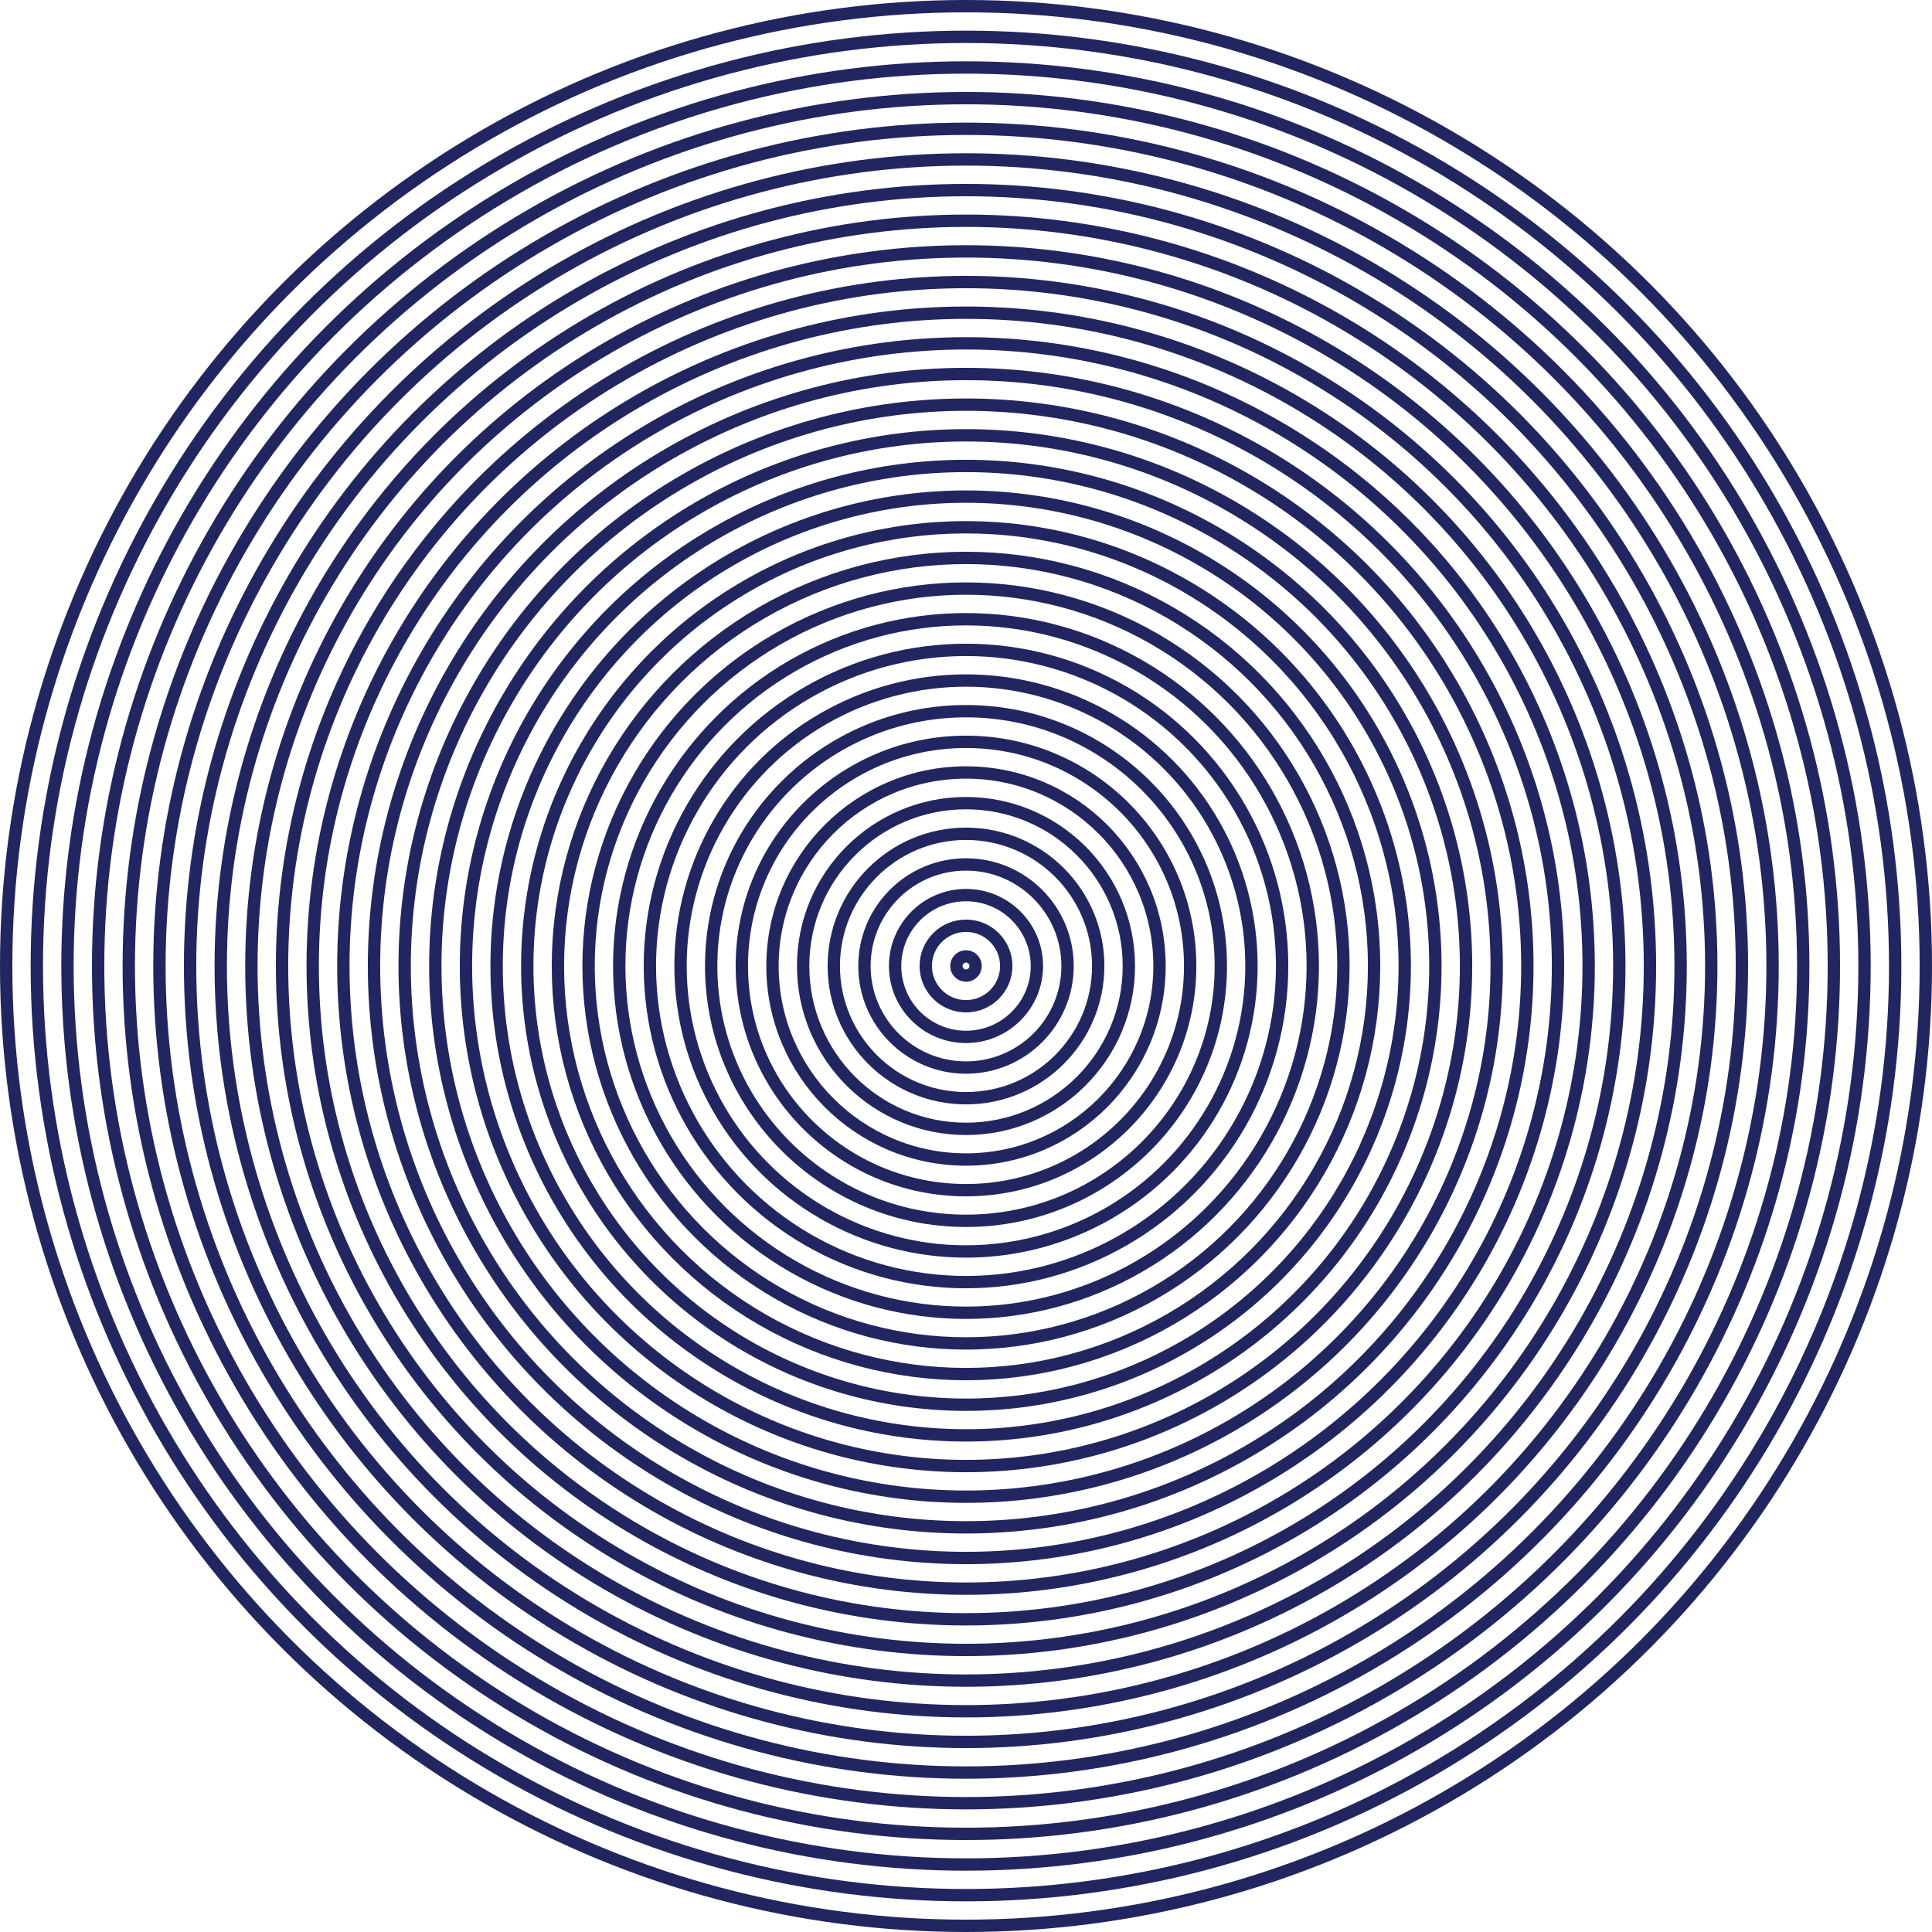
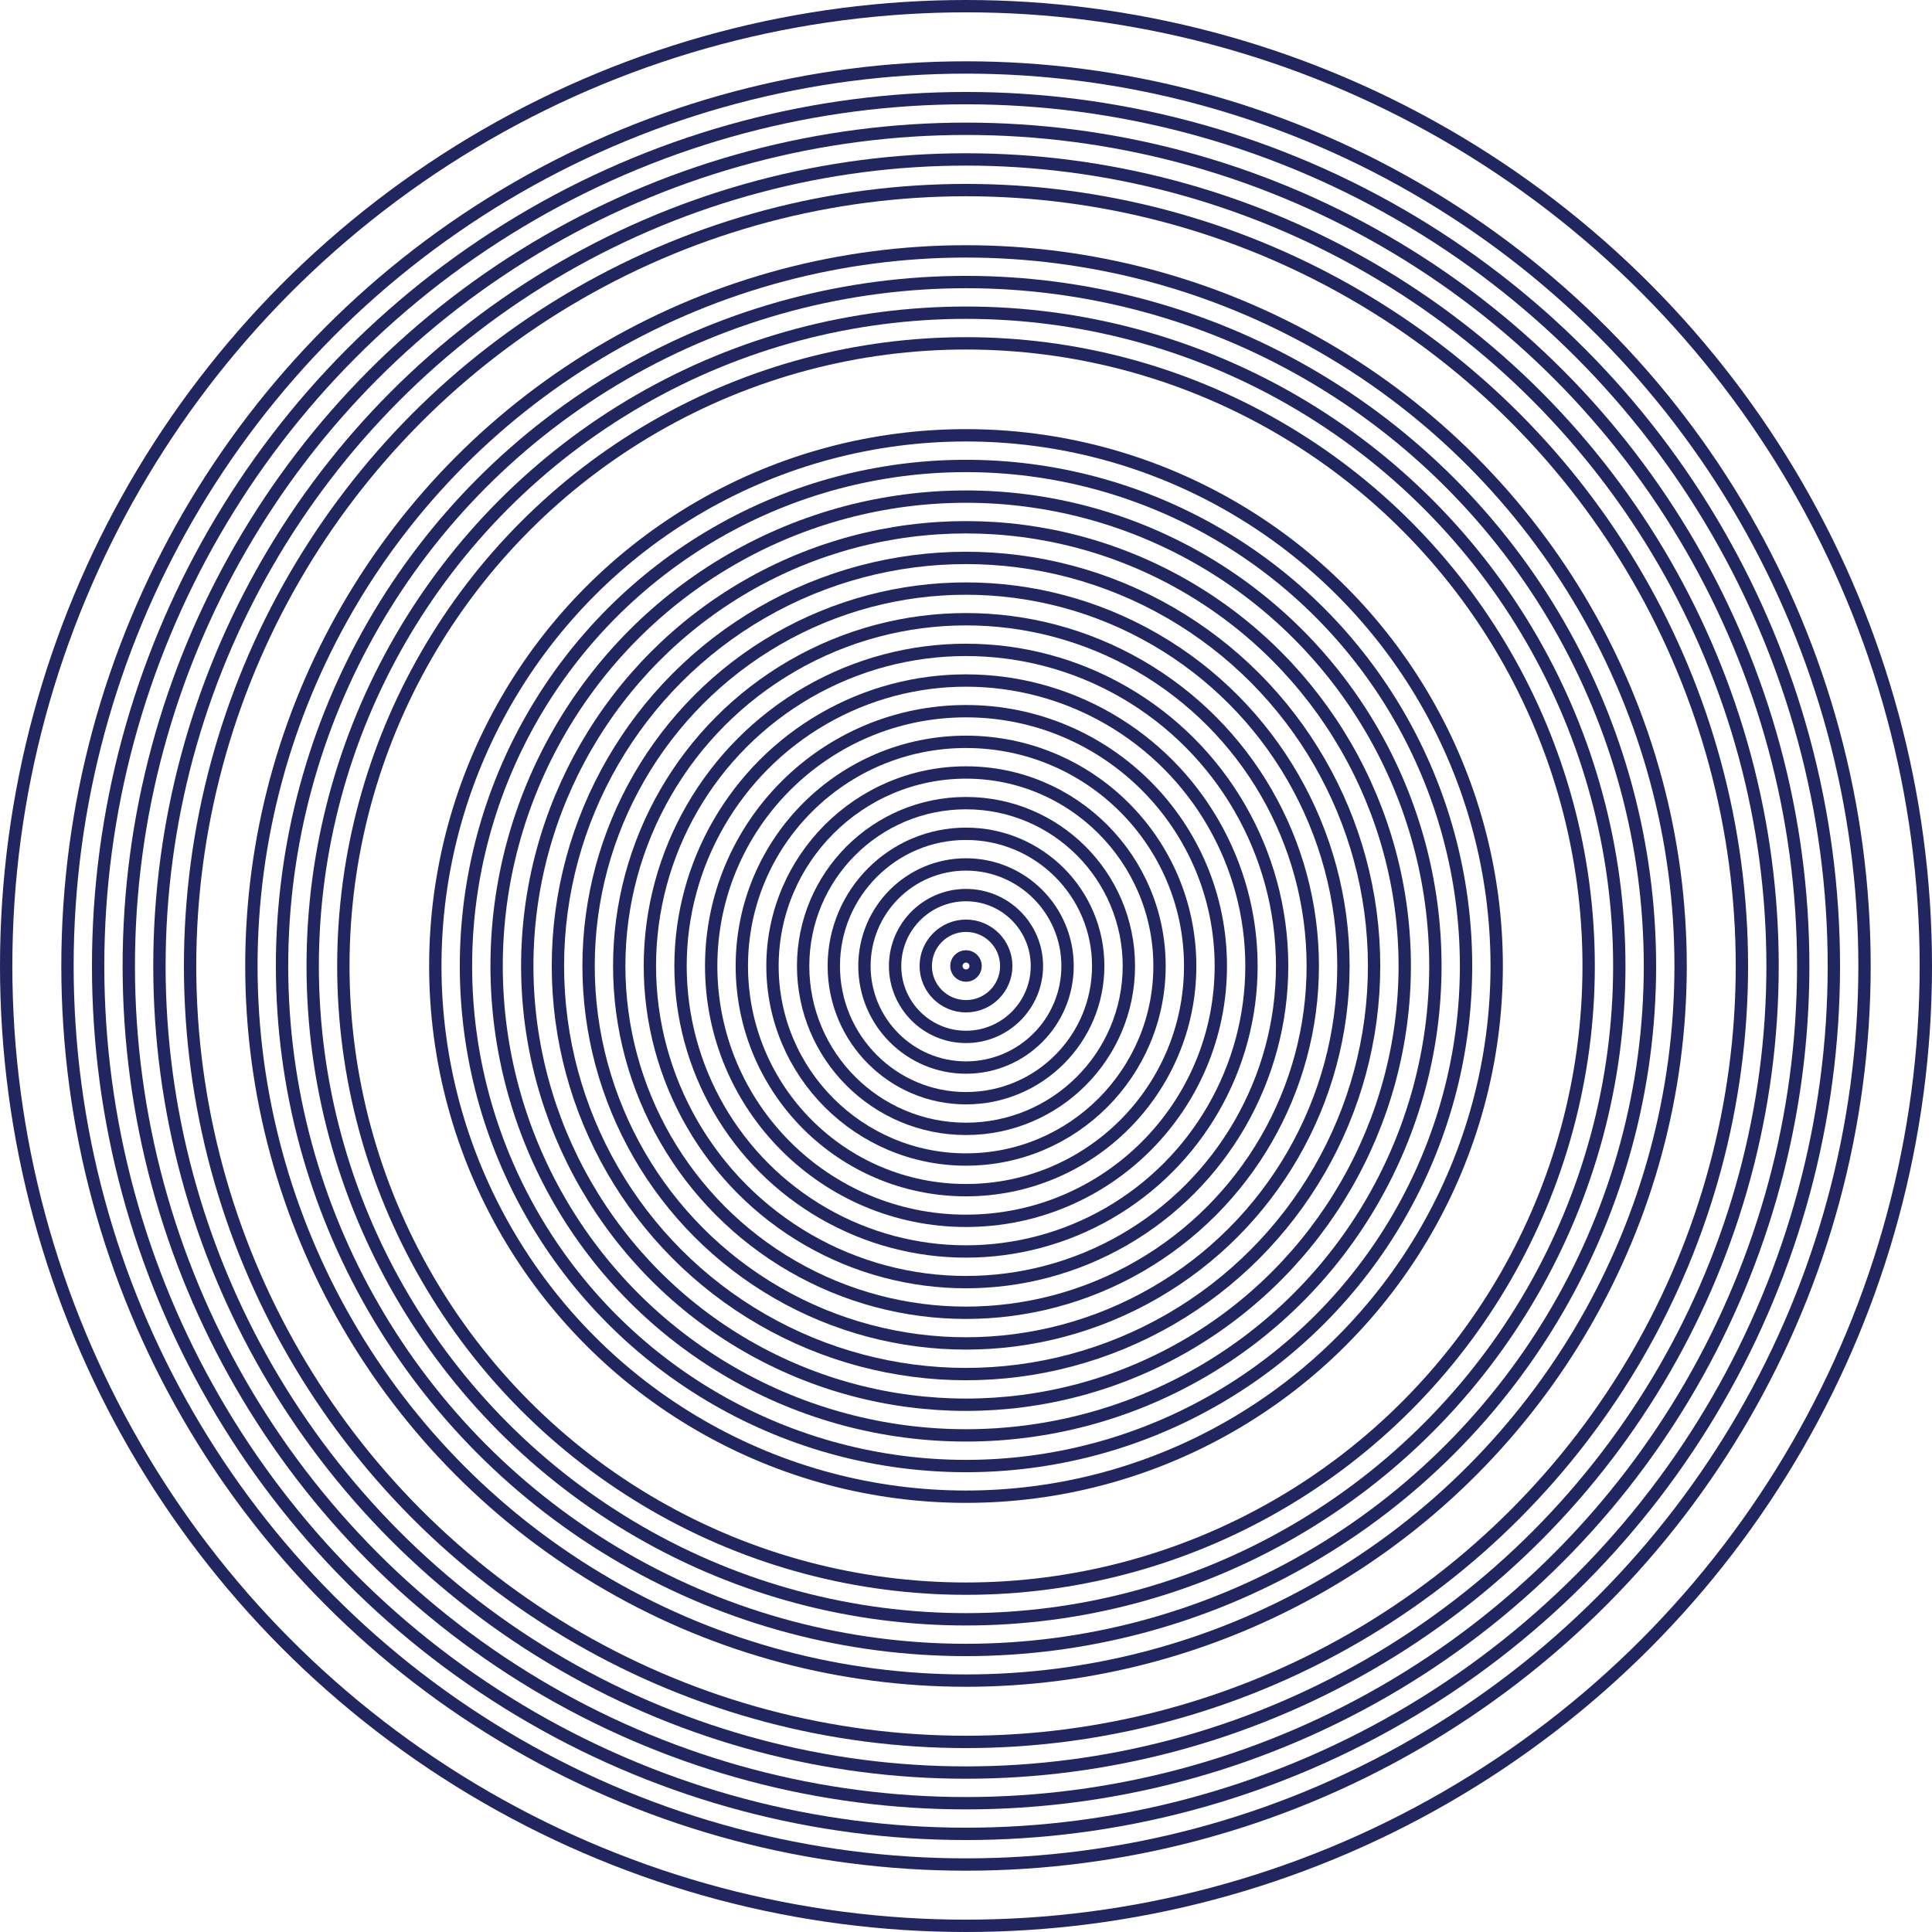
<svg xmlns="http://www.w3.org/2000/svg" id="Layer_2" viewBox="0 0 626.148 626.148">
  <defs>
    <style>.cls-1{fill:none;stroke:#222660;stroke-miterlimit:10;stroke-width:4px;}</style>
  </defs>
  <g id="Layer_1-2">
    <circle class="cls-1" cx="313.074" cy="313.074" r="3.111" />
    <circle class="cls-1" cx="313.074" cy="313.074" r="13.045" />
    <circle class="cls-1" cx="313.074" cy="313.074" r="22.979" />
    <circle class="cls-1" cx="313.074" cy="313.074" r="32.914" />
    <circle class="cls-1" cx="313.074" cy="313.074" r="42.848" />
    <circle class="cls-1" cx="313.074" cy="313.074" r="52.782" />
    <circle class="cls-1" cx="313.074" cy="313.074" r="62.717" />
    <circle class="cls-1" cx="313.074" cy="313.074" r="72.651" />
    <circle class="cls-1" cx="313.074" cy="313.074" r="82.585" />
    <circle class="cls-1" cx="313.074" cy="313.074" r="92.519" />
    <circle class="cls-1" cx="313.074" cy="313.074" r="102.454" />
    <circle class="cls-1" cx="313.074" cy="313.074" r="112.388" />
    <circle class="cls-1" cx="313.074" cy="313.074" r="122.322" />
    <circle class="cls-1" cx="313.074" cy="313.074" r="132.257" />
    <circle class="cls-1" cx="313.074" cy="313.074" r="142.191" />
    <circle class="cls-1" cx="313.074" cy="313.074" r="152.125" />
    <circle class="cls-1" cx="313.074" cy="313.074" r="162.06" />
    <circle class="cls-1" cx="313.074" cy="313.074" r="171.994" />
-     <circle class="cls-1" cx="313.074" cy="313.074" r="181.928" />
-     <circle class="cls-1" cx="313.074" cy="313.074" r="191.862" />
    <circle class="cls-1" cx="313.074" cy="313.074" r="201.797" />
    <circle class="cls-1" cx="313.074" cy="313.074" r="211.731" />
    <circle class="cls-1" cx="313.074" cy="313.074" r="221.665" />
    <circle class="cls-1" cx="313.074" cy="313.074" r="231.6" />
-     <circle class="cls-1" cx="313.074" cy="313.074" r="241.534" />
    <circle class="cls-1" cx="313.074" cy="313.074" r="251.468" />
    <circle class="cls-1" cx="313.074" cy="313.074" r="261.403" />
    <circle class="cls-1" cx="313.074" cy="313.074" r="271.337" />
    <circle class="cls-1" cx="313.074" cy="313.074" r="281.271" />
    <circle class="cls-1" cx="313.074" cy="313.074" r="291.206" />
-     <circle class="cls-1" cx="313.074" cy="313.074" r="301.14" />
    <circle class="cls-1" cx="313.074" cy="313.074" r="311.074" />
  </g>
</svg>